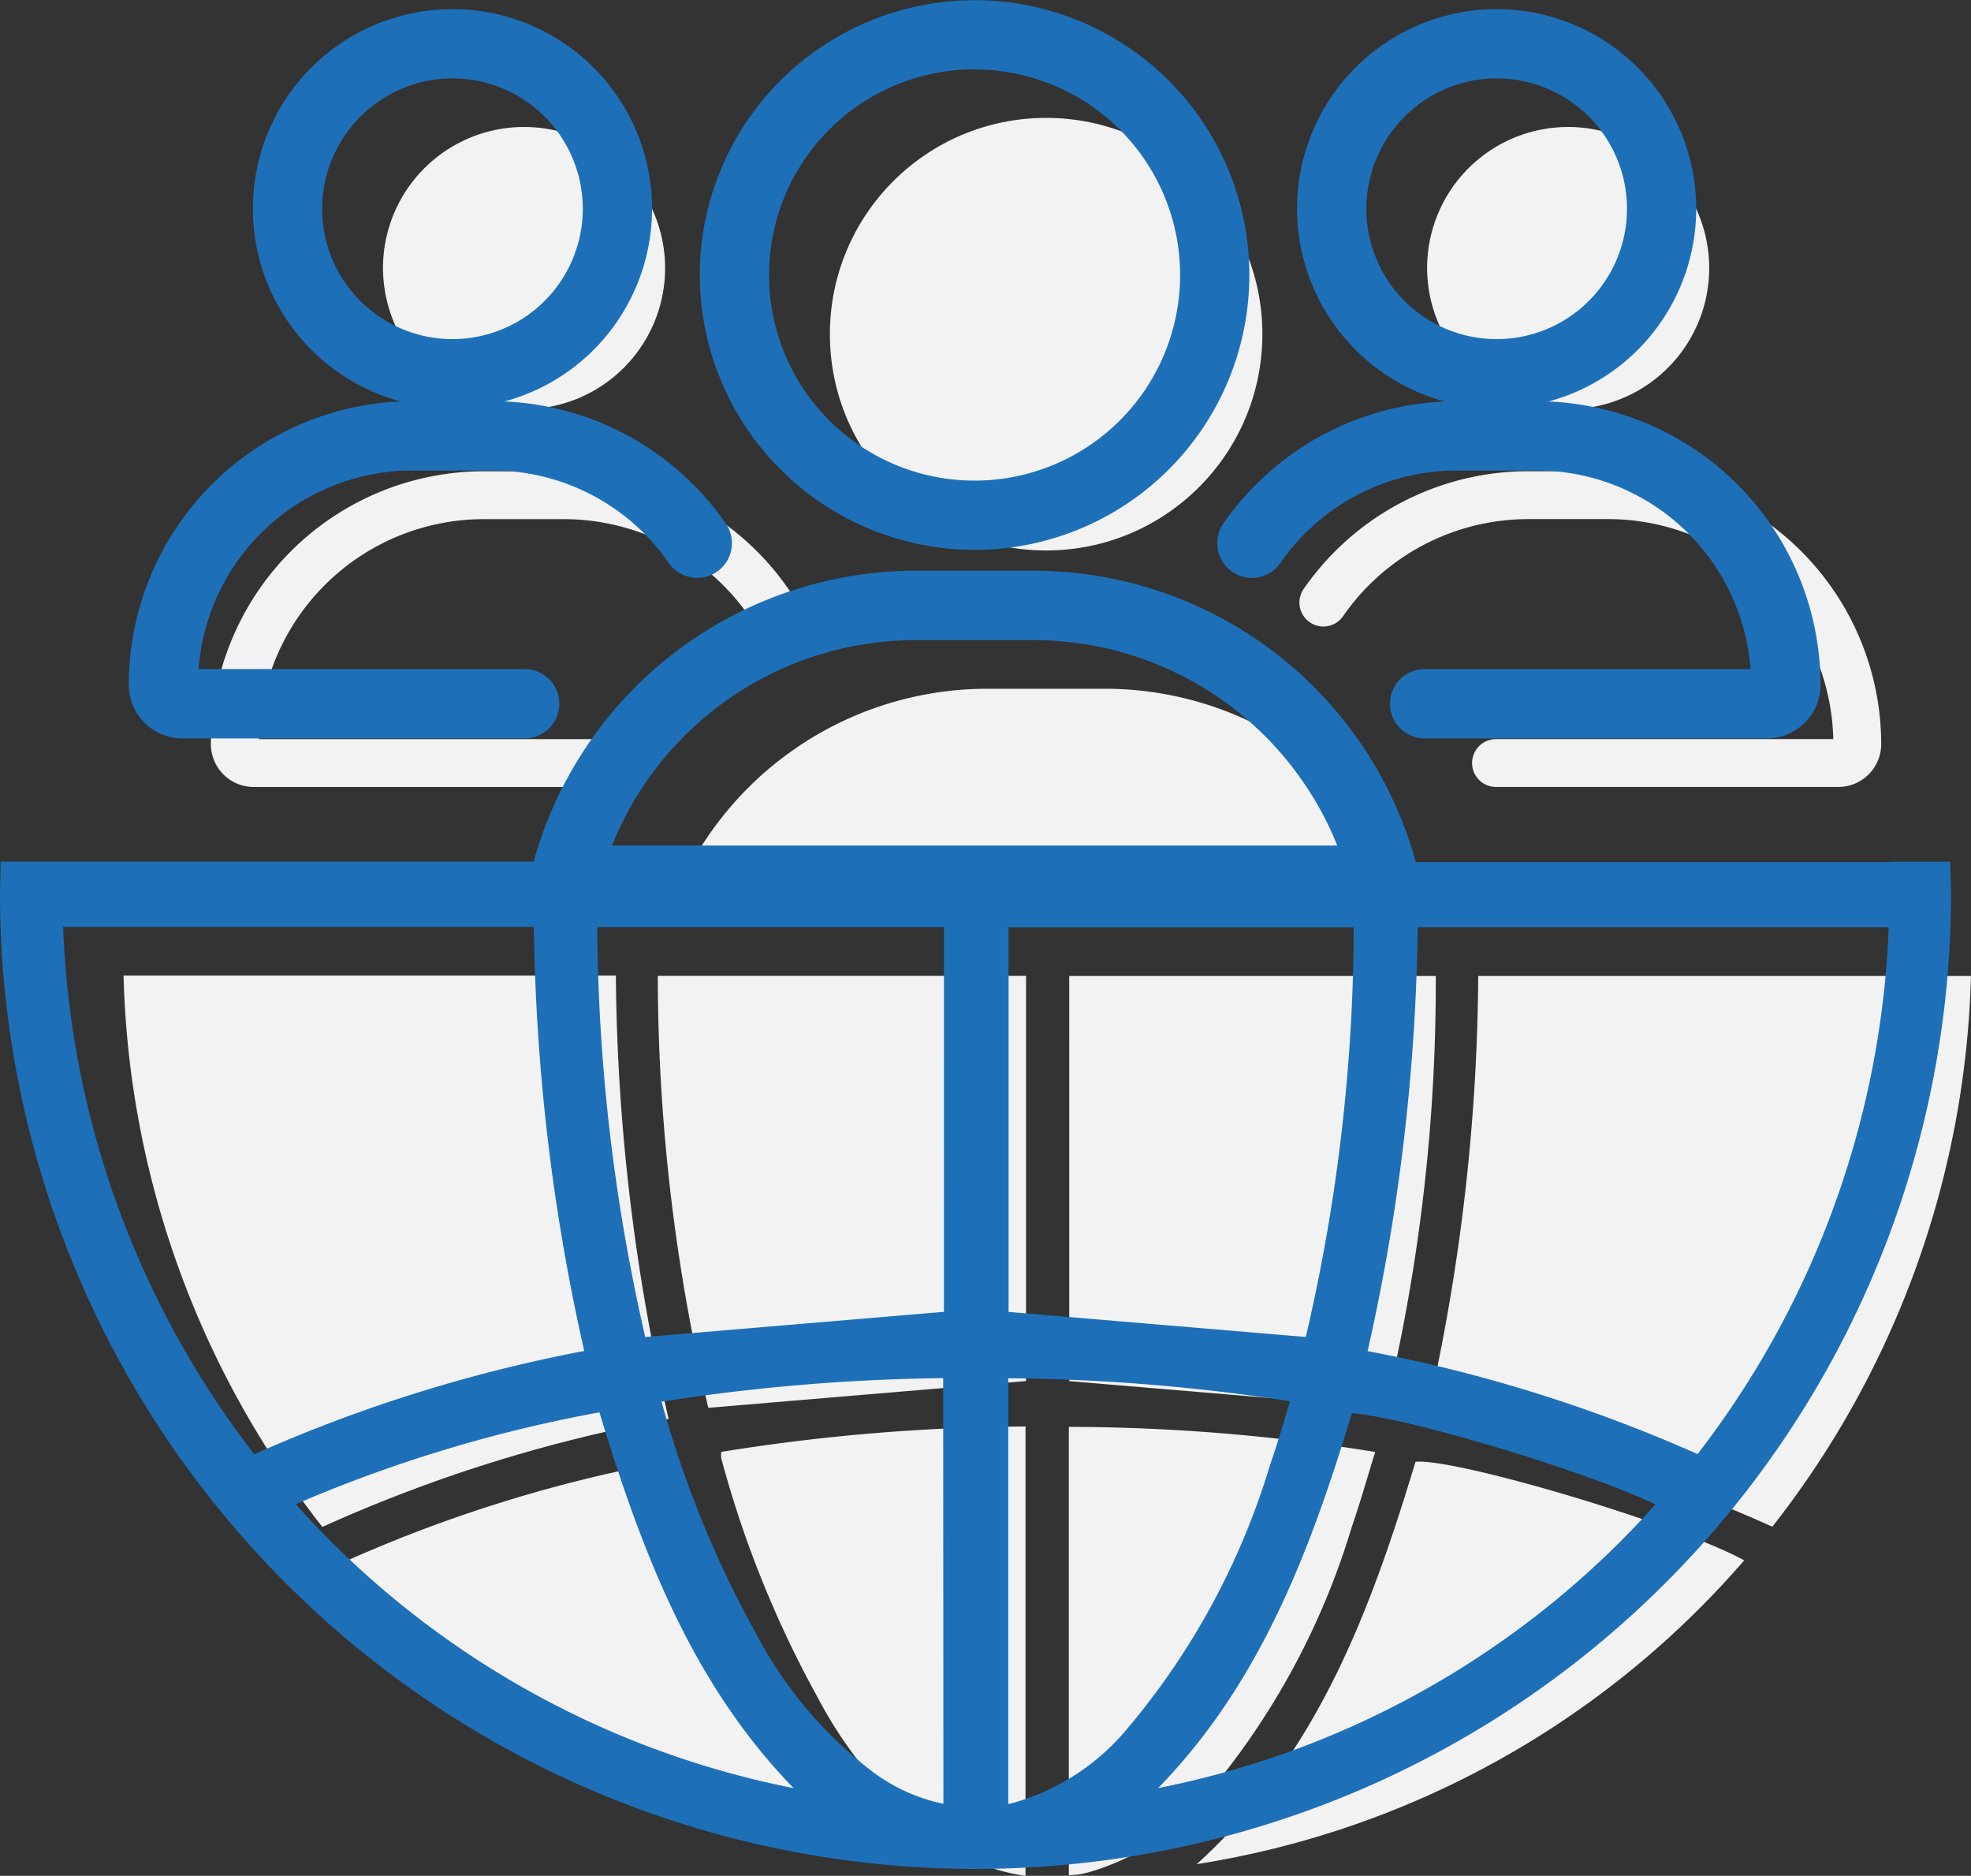
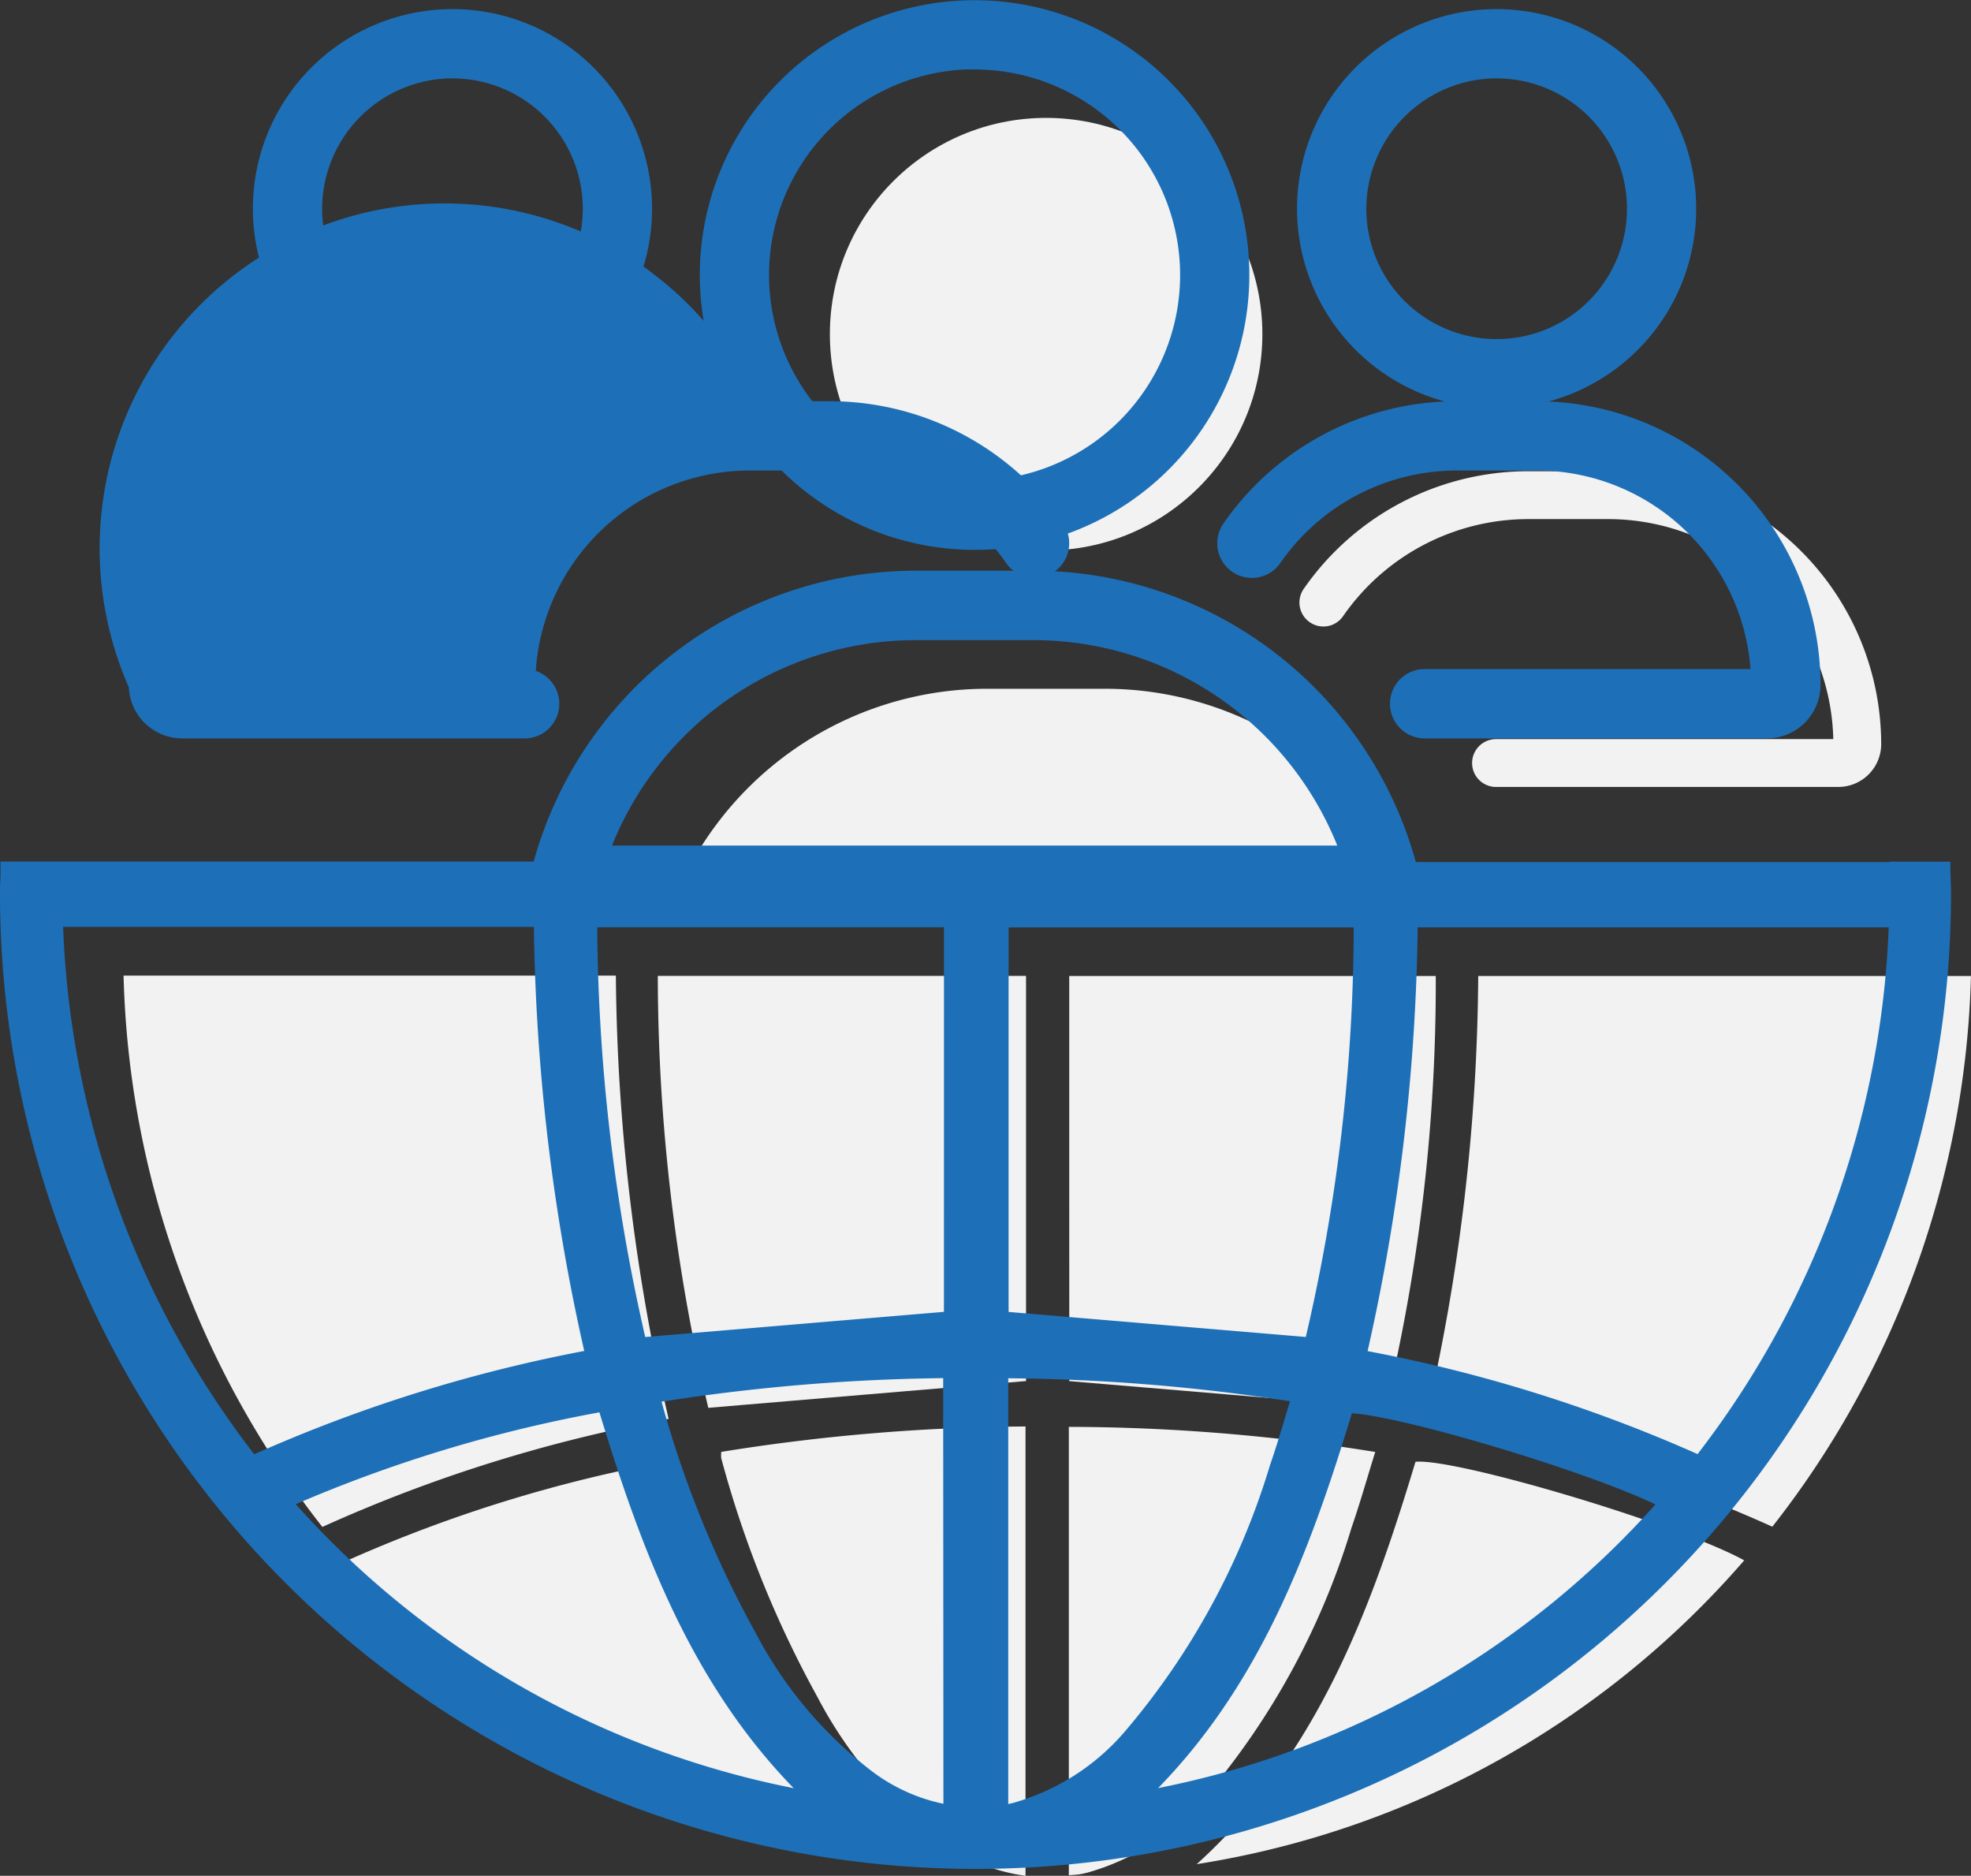
<svg xmlns="http://www.w3.org/2000/svg" width="46.002" height="43.771" viewBox="0 0 46.002 43.771">
  <rect x="0" y="0" width="46.002" height="43.771" fill="#333333" stroke="none" />
  <g id="Groupe_1018" data-name="Groupe 1018" transform="translate(-1409.467 -628.366)">
    <g id="Groupe_994" data-name="Groupe 994" transform="translate(126.717 -1033.464)">
      <g id="Groupe_992" data-name="Groupe 992" transform="translate(1283 1662.08)">
        <g id="Groupe_992-2" data-name="Groupe 992" transform="translate(2.634 2.501)">
          <path id="Tracé_1130" data-name="Tracé 1130" d="M512.457,741.624a33.083,33.083,0,0,0-7.674,2.336,21.309,21.309,0,0,0,12.8,7.108C514.769,748.526,513.52,745.147,512.457,741.624Z" transform="translate(-499.51 -710.32)" fill="#f2f2f2" />
          <path id="Tracé_1131" data-name="Tracé 1131" d="M520.32,740.981a24.784,24.784,0,0,0,2.244,5.573,10.047,10.047,0,0,0,2.782,3.315,4.418,4.418,0,0,0,2.077.862V740.246a46.021,46.021,0,0,0-7.1.593A.667.667,0,0,0,520.32,740.981Z" transform="translate(-506.372 -709.711)" fill="#f2f2f2" />
          <path id="Tracé_1132" data-name="Tracé 1132" d="M534.875,730.87l7.383.621a42.539,42.539,0,0,0,1.171-10.075h-8.555Z" transform="translate(-512.803 -701.393)" fill="#f2f2f2" />
          <path id="Tracé_1133" data-name="Tracé 1133" d="M518.851,731.491l7.416-.625v-9.454h-8.594A44.089,44.089,0,0,0,518.851,731.491Z" transform="translate(-505.204 -701.391)" fill="#f2f2f2" />
-           <path id="Tracé_1134" data-name="Tracé 1134" d="M509.476,692.512a3.292,3.292,0,1,0-3.292-3.292A3.3,3.3,0,0,0,509.476,692.512Z" transform="translate(-500.129 -685.716)" fill="#f2f2f2" />
          <circle id="Ellipse_48" data-name="Ellipse 48" cx="5.047" cy="5.047" r="5.047" transform="translate(16.485)" fill="#f2f2f2" />
          <path id="Tracé_1135" data-name="Tracé 1135" d="M506.827,721.4h-11.49a21.688,21.688,0,0,0,4.64,12.864,34.77,34.77,0,0,1,8.081-2.521A47.216,47.216,0,0,1,506.827,721.4Z" transform="translate(-495.337 -701.385)" fill="#f2f2f2" />
-           <path id="Tracé_1136" data-name="Tracé 1136" d="M553.128,692.512a3.292,3.292,0,1,0-3.292-3.292A3.3,3.3,0,0,0,553.128,692.512Z" transform="translate(-519.412 -685.716)" fill="#f2f2f2" />
          <path id="Tracé_1137" data-name="Tracé 1137" d="M549.79,731.754a34.625,34.625,0,0,1,8.083,2.513,21.712,21.712,0,0,0,4.636-12.851h-11.5A47.008,47.008,0,0,1,549.79,731.754Z" transform="translate(-519.392 -701.393)" fill="#f2f2f2" />
          <path id="Tracé_1138" data-name="Tracé 1138" d="M541.456,742.618c.2-.577.366-1.166.554-1.77a45.253,45.253,0,0,0-7.151-.586v10.463c.106-.009.181-.012.255-.023a2.149,2.149,0,0,0,.22-.05,5.58,5.58,0,0,0,2.676-1.722A17.468,17.468,0,0,0,541.456,742.618Z" transform="translate(-512.797 -709.718)" fill="#f2f2f2" />
          <path id="Tracé_1139" data-name="Tracé 1139" d="M540.205,751.111a21.267,21.267,0,0,0,12.778-7.089c-1.527-.84-6.73-2.39-7.672-2.3C544.26,745.2,543.015,748.567,540.205,751.111Z" transform="translate(-515.158 -710.363)" fill="#f2f2f2" />
          <path id="Tracé_1140" data-name="Tracé 1140" d="M528.293,709.41h-2.738A7.892,7.892,0,0,0,518.1,714.7h17.647A7.891,7.891,0,0,0,528.293,709.41Z" transform="translate(-505.393 -696.089)" fill="#f2f2f2" />
          <path id="Tracé_1141" data-name="Tracé 1141" d="M544.741,703.842a.557.557,0,0,0,.777-.14,5.26,5.26,0,0,1,4.312-2.266h1.881a5.257,5.257,0,0,1,5.249,5.134h-7.872a.558.558,0,0,0,0,1.116h7.99a1,1,0,0,0,1-1,6.374,6.374,0,0,0-6.367-6.367h-1.881a6.378,6.378,0,0,0-5.23,2.745A.558.558,0,0,0,544.741,703.842Z" transform="translate(-517.056 -692.074)" fill="#f2f2f2" />
-           <path id="Tracé_1142" data-name="Tracé 1142" d="M499.99,707.687h7.99a.558.558,0,1,0,0-1.116h-7.872a5.256,5.256,0,0,1,5.249-5.134h1.881a5.26,5.26,0,0,1,4.312,2.266.558.558,0,0,0,.917-.638,6.378,6.378,0,0,0-5.23-2.745h-1.881a6.374,6.374,0,0,0-6.367,6.367A1,1,0,0,0,499.99,707.687Z" transform="translate(-496.951 -692.074)" fill="#f2f2f2" />
        </g>
        <g id="Groupe_993" data-name="Groupe 993" transform="translate(0)">
          <path id="Tracé_1143" data-name="Tracé 1143" d="M541.75,701.363a.557.557,0,0,0,.777-.14,5.26,5.26,0,0,1,4.312-2.266h1.881a5.257,5.257,0,0,1,5.249,5.134H546.1a.558.558,0,0,0,0,1.117h7.99a1,1,0,0,0,1-1,6.374,6.374,0,0,0-6.367-6.367H546.84a6.377,6.377,0,0,0-5.23,2.745A.558.558,0,0,0,541.75,701.363Z" transform="translate(-513.1 -688.478)" fill="#1d70b8" stroke="#1d70b8" stroke-width="0.5" />
          <path id="Tracé_1144" data-name="Tracé 1144" d="M549.254,690.266a4.408,4.408,0,1,0-4.408-4.408A4.413,4.413,0,0,0,549.254,690.266Zm0-7.7a3.292,3.292,0,1,1-3.291,3.292A3.3,3.3,0,0,1,549.254,682.565Z" transform="translate(-514.574 -681.237)" fill="#1d70b8" stroke="#1d70b8" stroke-width="0.5" />
          <path id="Tracé_1145" data-name="Tracé 1145" d="M505.6,690.266a4.408,4.408,0,1,0-4.408-4.408A4.413,4.413,0,0,0,505.6,690.266Zm0-7.7a3.292,3.292,0,1,1-3.292,3.292A3.3,3.3,0,0,1,505.6,682.565Z" transform="translate(-495.29 -681.237)" fill="#1d70b8" stroke="#1d70b8" stroke-width="0.5" />
-           <path id="Tracé_1146" data-name="Tracé 1146" d="M497,705.208h7.99a.558.558,0,1,0,0-1.117h-7.872a5.256,5.256,0,0,1,5.249-5.134h1.881a5.259,5.259,0,0,1,4.313,2.266.558.558,0,0,0,.917-.638,6.377,6.377,0,0,0-5.23-2.745h-1.881A6.375,6.375,0,0,0,496,704.208,1,1,0,0,0,497,705.208Z" transform="translate(-492.995 -688.478)" fill="#1d70b8" stroke="#1d70b8" stroke-width="0.5" />
+           <path id="Tracé_1146" data-name="Tracé 1146" d="M497,705.208h7.99a.558.558,0,1,0,0-1.117a5.256,5.256,0,0,1,5.249-5.134h1.881a5.259,5.259,0,0,1,4.313,2.266.558.558,0,0,0,.917-.638,6.377,6.377,0,0,0-5.23-2.745h-1.881A6.375,6.375,0,0,0,496,704.208,1,1,0,0,0,497,705.208Z" transform="translate(-492.995 -688.478)" fill="#1d70b8" stroke="#1d70b8" stroke-width="0.5" />
          <path id="Tracé_1147" data-name="Tracé 1147" d="M526.039,693.4a6.163,6.163,0,1,0-6.163-6.163A6.17,6.17,0,0,0,526.039,693.4Zm0-11.21a5.047,5.047,0,1,1-5.047,5.047A5.052,5.052,0,0,1,526.039,682.185Z" transform="translate(-503.543 -681.069)" fill="#1d70b8" stroke="#1d70b8" stroke-width="0.5" />
          <path id="Tracé_1148" data-name="Tracé 1148" d="M535.641,711.717h-.921v.01h-11.5a9.008,9.008,0,0,0-8.734-6.8h-2.738a9.009,9.009,0,0,0-8.732,6.788H490.63c0,.147-.011.293-.012.44a22.518,22.518,0,1,0,45.036.094C535.654,712.072,535.645,711.895,535.641,711.717Zm-14.6,11.108-7.383-.622V712.75h8.555A42.546,42.546,0,0,1,521.038,722.825Zm-9.293-16.778h2.738a7.891,7.891,0,0,1,7.454,5.294H504.291A7.891,7.891,0,0,1,511.745,706.047Zm-20.162,6.692h11.49a47.188,47.188,0,0,0,1.23,10.343,34.733,34.733,0,0,0-8.081,2.521A21.692,21.692,0,0,1,491.583,712.739Zm5.273,13.628a33.049,33.049,0,0,1,7.674-2.336c1.063,3.523,2.313,6.9,5.122,9.444A21.308,21.308,0,0,1,496.856,726.367Zm15.778,7.38a4.417,4.417,0,0,1-2.077-.862,10.053,10.053,0,0,1-2.782-3.315A24.817,24.817,0,0,1,505.531,724a.66.66,0,0,1,0-.141,45.944,45.944,0,0,1,7.1-.593Zm.012-11.546-7.416.625a44.1,44.1,0,0,1-1.177-10.079h8.594Zm1.477,11.458c-.073.019-.147.039-.221.05s-.149.014-.255.023V723.27a45.244,45.244,0,0,1,7.151.586c-.188.6-.353,1.192-.554,1.769a17.477,17.477,0,0,1-3.444,6.312A5.585,5.585,0,0,1,514.122,733.659Zm2.508-.185c2.81-2.544,4.055-5.912,5.1-9.386.942-.093,6.146,1.457,7.672,2.3A21.27,21.27,0,0,1,516.631,733.474Zm13.434-7.874a34.65,34.65,0,0,0-8.083-2.514,47.005,47.005,0,0,0,1.223-10.338h11.5A21.707,21.707,0,0,1,530.064,725.6Z" transform="translate(-490.618 -691.61)" fill="#1d70b8" stroke="#1d70b8" stroke-width="0.5" />
        </g>
      </g>
    </g>
  </g>
</svg>